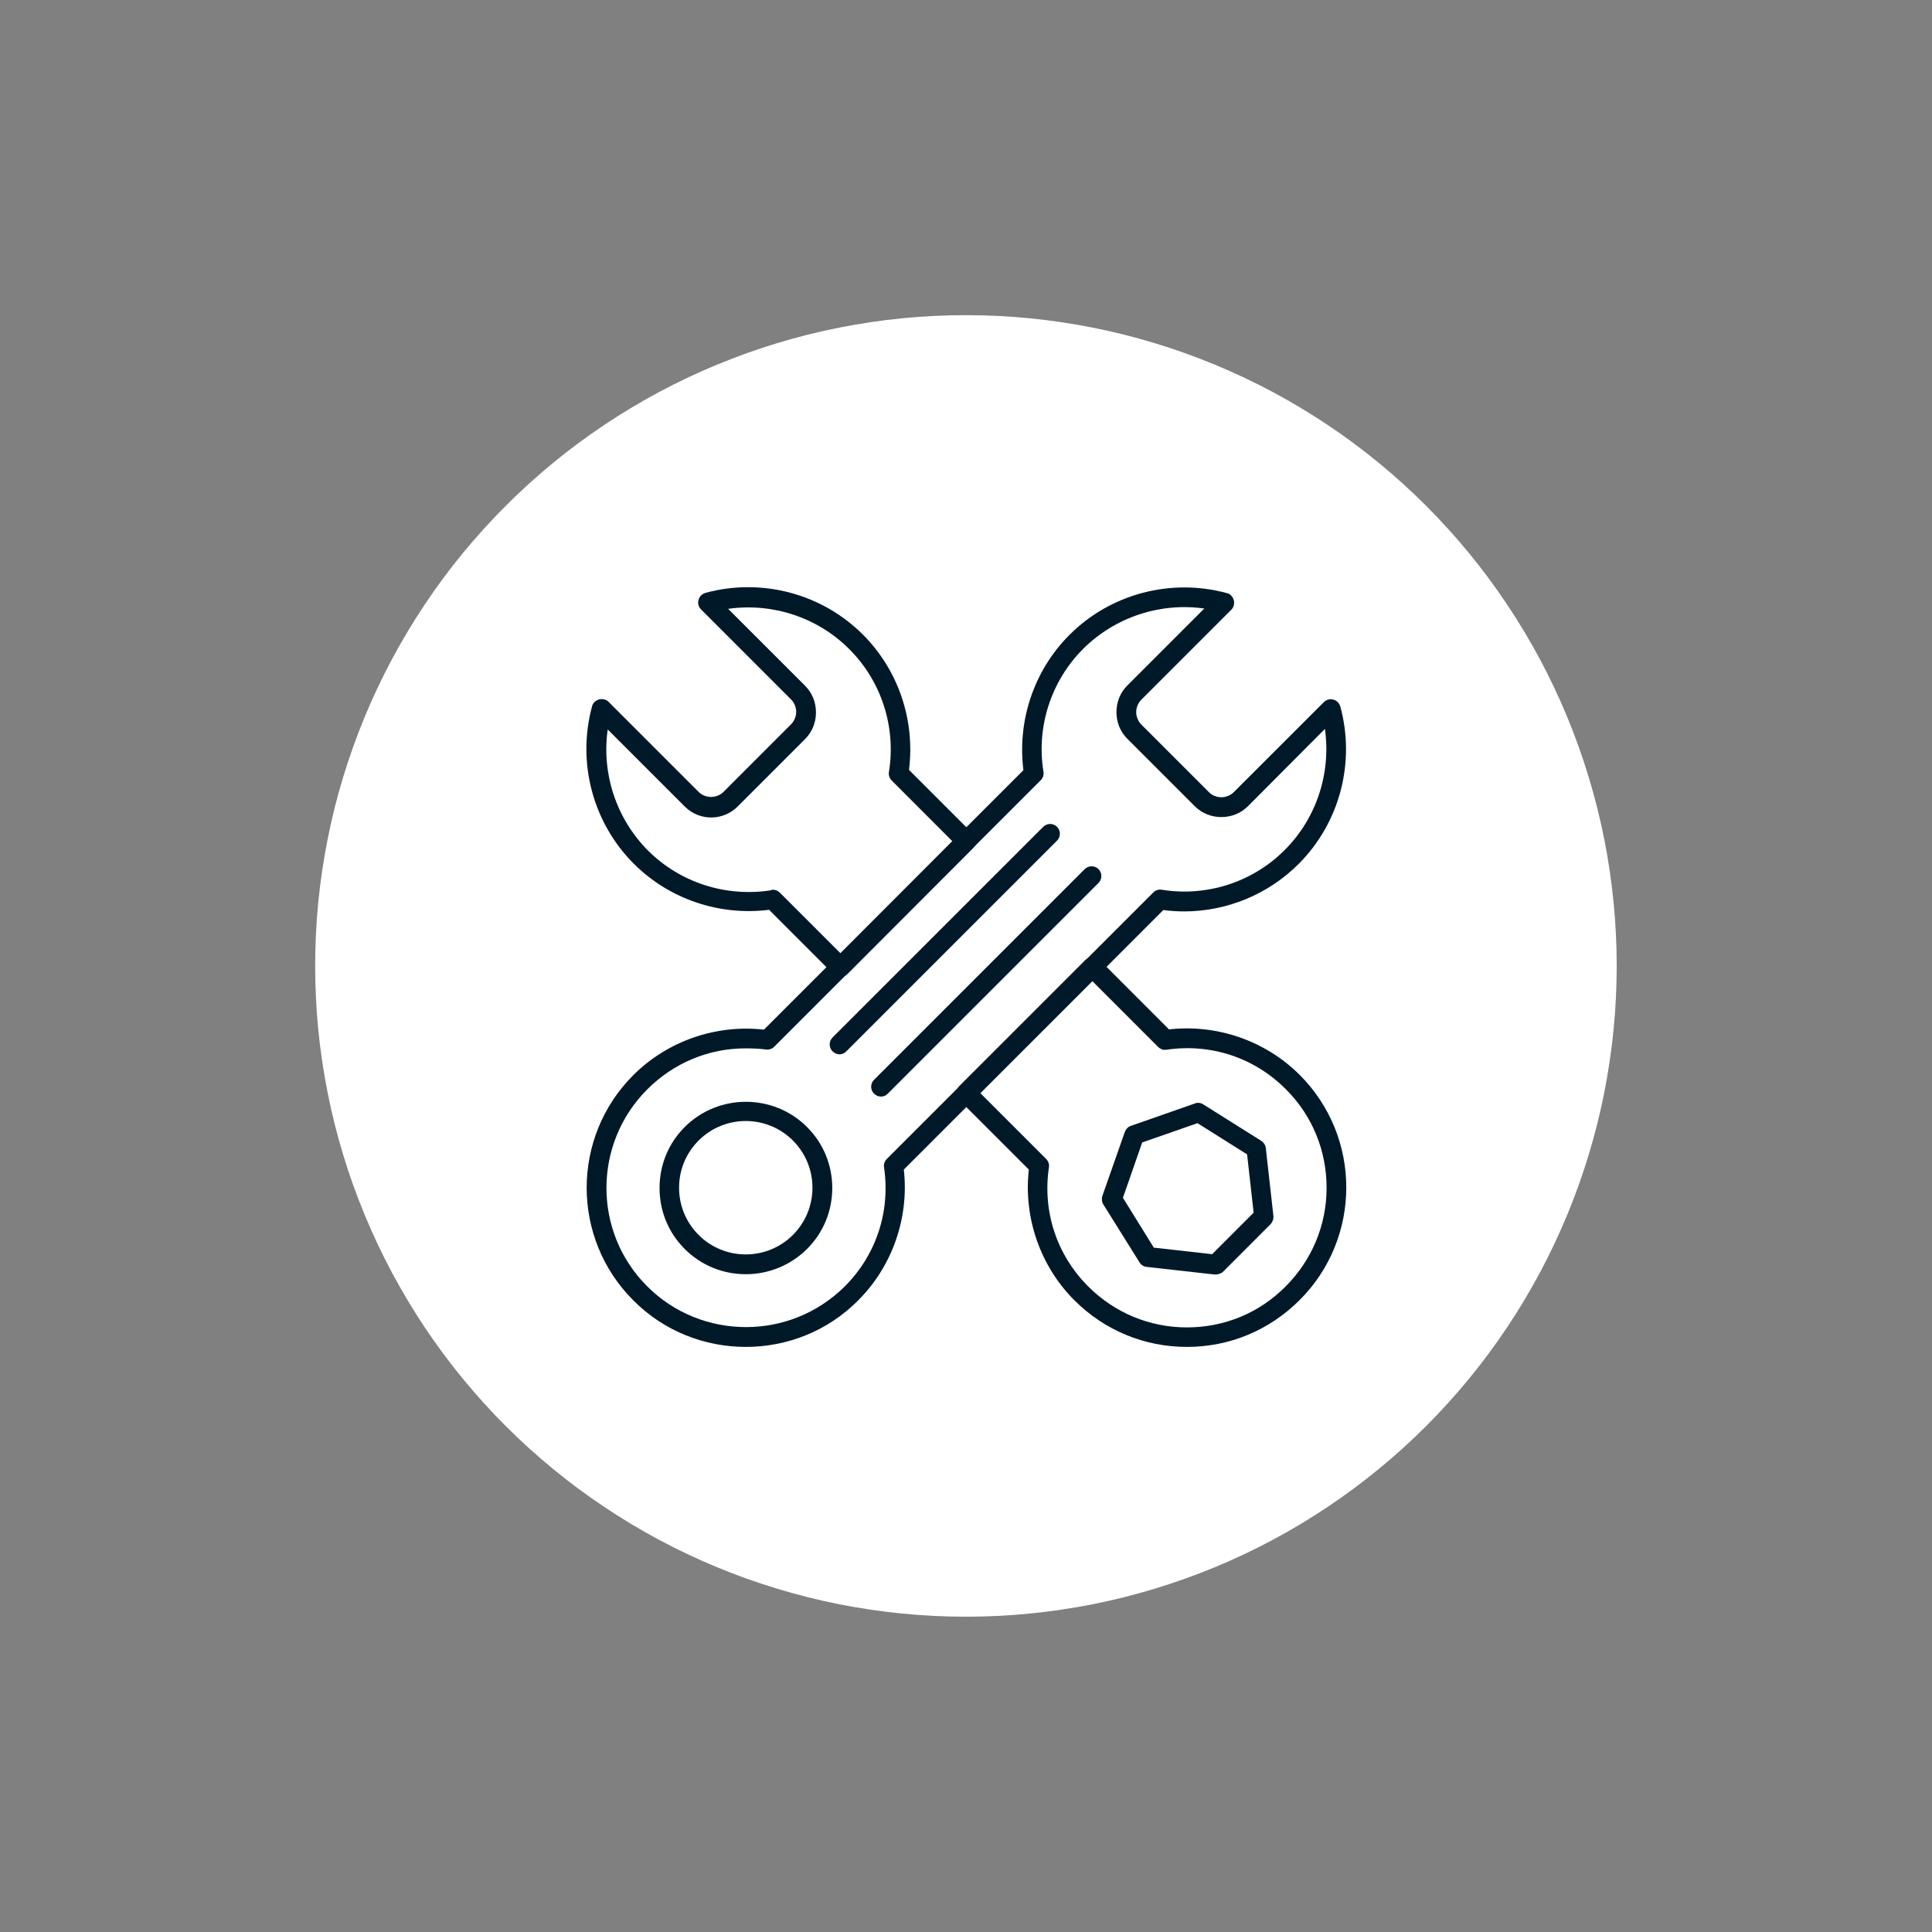
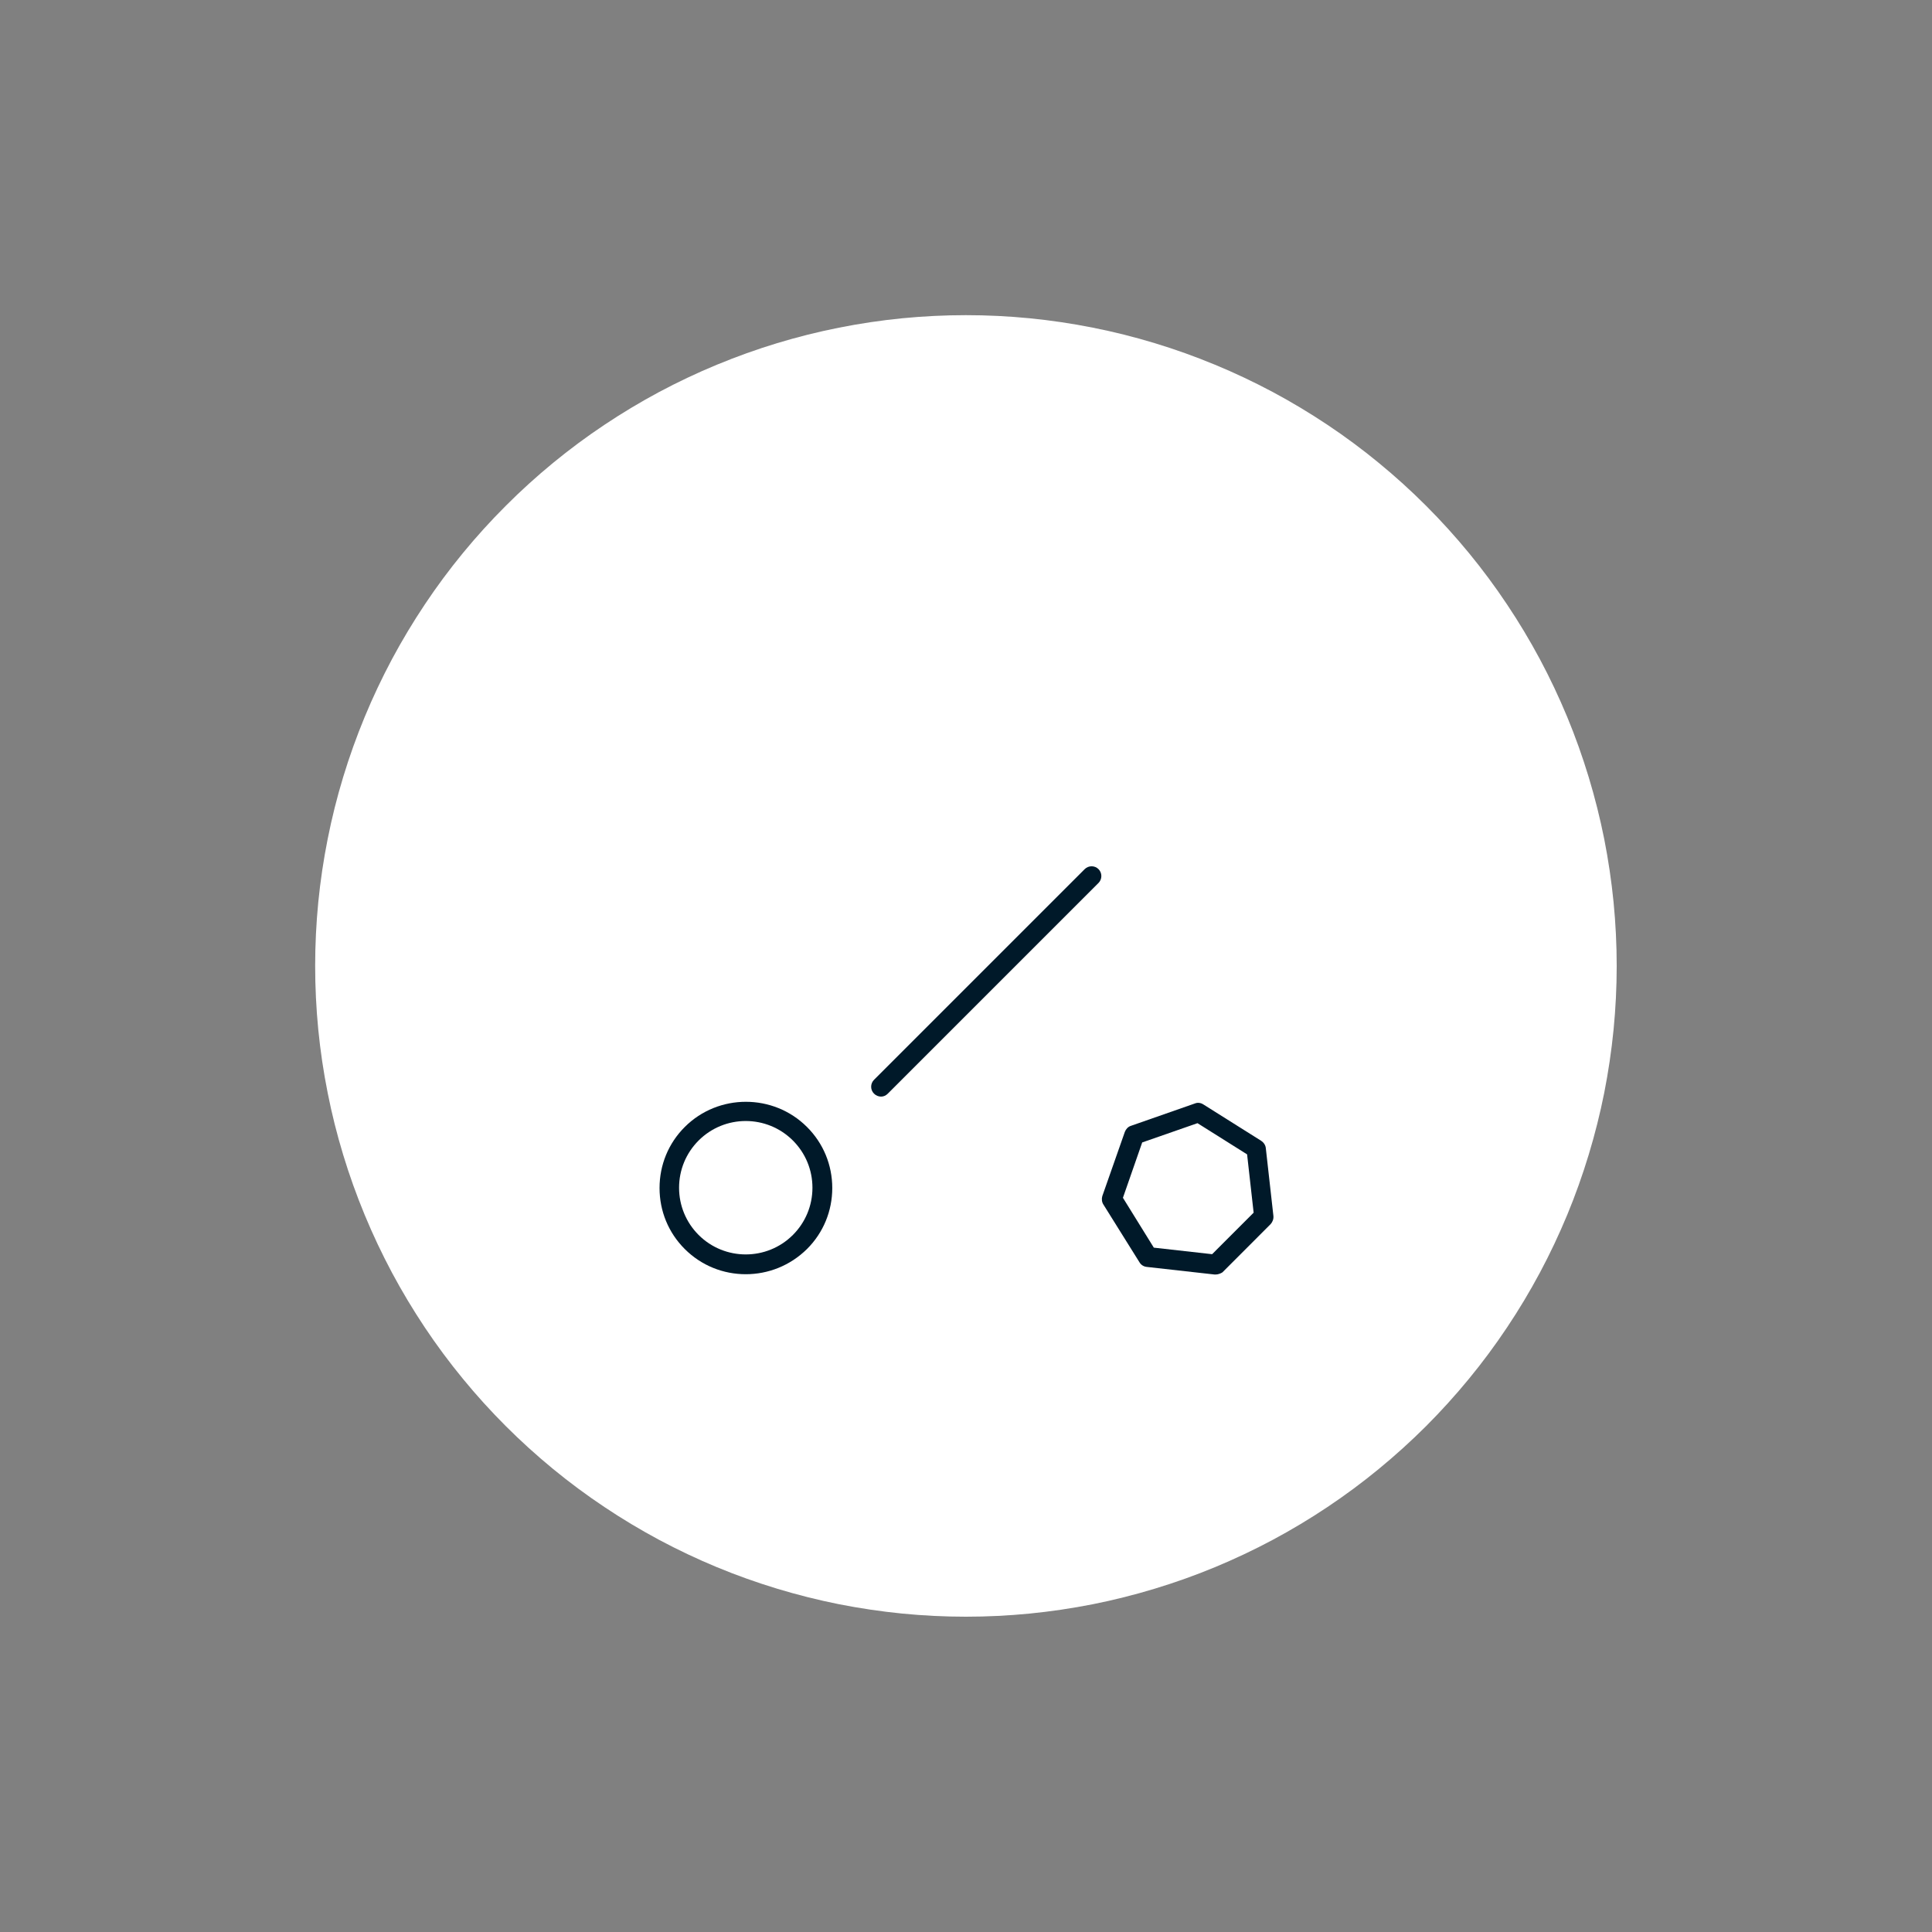
<svg xmlns="http://www.w3.org/2000/svg" width="200" zoomAndPan="magnify" viewBox="0 0 150 150" height="200" preserveAspectRatio="xMidYMid meet" version="1.2">
  <rect x="0" y="0" width="150" height="150" fill="#808080" stroke="none" />
  <defs>
    <clipPath id="dfc52223bd">
      <path d="M 24.469 24.469 L 125.719 24.469 L 125.719 125.719 L 24.469 125.719 Z M 24.469 24.469 " />
    </clipPath>
  </defs>
  <g id="7fc352cf84">
    <g clip-rule="nonzero" clip-path="url(#dfc52223bd)">
      <path style=" stroke:none;fill-rule:nonzero;fill:#ffffff;fill-opacity:1;" d="M 125.52 74.996 C 125.52 76.648 125.438 78.301 125.277 79.945 C 125.113 81.594 124.871 83.23 124.551 84.852 C 124.227 86.477 123.824 88.078 123.344 89.66 C 122.863 91.246 122.309 92.801 121.676 94.328 C 121.039 95.859 120.336 97.352 119.555 98.812 C 118.773 100.273 117.926 101.688 117.004 103.066 C 116.086 104.441 115.102 105.77 114.051 107.047 C 113 108.328 111.891 109.551 110.723 110.723 C 109.551 111.891 108.328 113 107.047 114.051 C 105.77 115.102 104.441 116.086 103.066 117.004 C 101.688 117.926 100.273 118.773 98.812 119.555 C 97.352 120.336 95.859 121.039 94.328 121.676 C 92.801 122.309 91.246 122.863 89.66 123.344 C 88.078 123.824 86.477 124.227 84.852 124.551 C 83.23 124.871 81.594 125.113 79.945 125.277 C 78.301 125.438 76.648 125.52 74.996 125.52 C 73.34 125.52 71.688 125.438 70.043 125.277 C 68.395 125.113 66.762 124.871 65.137 124.551 C 63.516 124.227 61.91 123.824 60.328 123.344 C 58.746 122.863 57.188 122.309 55.66 121.676 C 54.129 121.039 52.637 120.336 51.176 119.555 C 49.719 118.773 48.301 117.926 46.926 117.004 C 45.547 116.086 44.223 115.102 42.941 114.051 C 41.664 113 40.438 111.891 39.27 110.723 C 38.098 109.551 36.988 108.328 35.938 107.047 C 34.887 105.77 33.902 104.441 32.984 103.066 C 32.066 101.688 31.215 100.273 30.434 98.812 C 29.656 97.352 28.949 95.859 28.316 94.328 C 27.684 92.801 27.125 91.246 26.645 89.66 C 26.164 88.078 25.762 86.477 25.441 84.852 C 25.117 83.23 24.875 81.594 24.711 79.945 C 24.551 78.301 24.469 76.648 24.469 74.996 C 24.469 73.34 24.551 71.688 24.711 70.043 C 24.875 68.395 25.117 66.762 25.441 65.137 C 25.762 63.516 26.164 61.91 26.645 60.328 C 27.125 58.746 27.684 57.188 28.316 55.66 C 28.949 54.129 29.656 52.637 30.434 51.176 C 31.215 49.719 32.066 48.301 32.984 46.926 C 33.902 45.547 34.887 44.223 35.938 42.941 C 36.988 41.664 38.098 40.438 39.27 39.27 C 40.438 38.098 41.664 36.988 42.941 35.938 C 44.223 34.887 45.547 33.902 46.926 32.984 C 48.301 32.066 49.719 31.215 51.176 30.434 C 52.637 29.656 54.129 28.949 55.66 28.316 C 57.188 27.684 58.746 27.125 60.328 26.645 C 61.91 26.164 63.516 25.762 65.137 25.441 C 66.762 25.117 68.395 24.875 70.043 24.711 C 71.688 24.551 73.34 24.469 74.996 24.469 C 76.648 24.469 78.301 24.551 79.945 24.711 C 81.594 24.875 83.23 25.117 84.852 25.441 C 86.477 25.762 88.078 26.164 89.66 26.645 C 91.246 27.125 92.801 27.684 94.328 28.316 C 95.859 28.949 97.352 29.656 98.812 30.434 C 100.273 31.215 101.688 32.066 103.066 32.984 C 104.441 33.902 105.77 34.887 107.047 35.938 C 108.328 36.988 109.551 38.098 110.723 39.27 C 111.891 40.438 113 41.664 114.051 42.941 C 115.102 44.223 116.086 45.547 117.004 46.926 C 117.926 48.301 118.773 49.719 119.555 51.176 C 120.336 52.637 121.039 54.129 121.676 55.66 C 122.309 57.188 122.863 58.746 123.344 60.328 C 123.824 61.91 124.227 63.516 124.551 65.137 C 124.871 66.762 125.113 68.395 125.277 70.043 C 125.438 71.688 125.52 73.34 125.52 74.996 Z M 125.52 74.996 " />
    </g>
-     <path style=" stroke:none;fill-rule:nonzero;fill:#001929;fill-opacity:1;" d="M 57.898 104.574 C 54.742 104.574 51.562 103.375 49.164 100.953 C 44.344 96.133 44.344 88.301 49.164 83.48 C 51.816 80.824 55.586 79.52 59.312 79.941 L 79.457 59.797 C 78.973 55.941 80.277 52.047 83.035 49.289 C 86.215 46.109 90.891 44.867 95.246 46.047 C 95.52 46.109 95.711 46.32 95.793 46.594 C 95.859 46.867 95.793 47.141 95.605 47.332 L 88.617 54.32 C 88.363 54.574 88.215 54.934 88.215 55.289 C 88.215 55.648 88.363 56.004 88.617 56.258 L 93.859 61.5 C 94.109 61.754 94.469 61.898 94.824 61.898 C 95.184 61.898 95.543 61.754 95.793 61.5 L 102.785 54.512 C 102.973 54.32 103.27 54.238 103.52 54.32 C 103.793 54.383 103.984 54.594 104.066 54.867 C 105.246 59.227 104.004 63.898 100.824 67.078 C 98.445 69.457 95.227 70.762 91.922 70.762 C 91.395 70.762 90.867 70.723 90.32 70.656 L 70.172 90.805 C 70.594 94.531 69.289 98.301 66.637 100.953 C 64.238 103.375 61.078 104.574 57.898 104.574 Z M 57.879 81.395 C 55.039 81.395 52.32 82.512 50.258 84.574 C 46.027 88.805 46.027 95.668 50.258 99.879 C 52.363 101.984 55.141 103.035 57.922 103.035 C 60.699 103.035 63.457 101.984 65.586 99.879 C 68.027 97.438 69.141 94.066 68.637 90.637 C 68.594 90.406 68.68 90.152 68.848 89.984 L 89.543 69.289 C 89.711 69.121 89.961 69.035 90.195 69.078 C 93.688 69.648 97.27 68.488 99.754 65.984 C 102.215 63.52 103.352 60.027 102.867 56.594 L 96.891 62.594 C 96.34 63.141 95.605 63.438 94.824 63.438 C 94.047 63.438 93.309 63.141 92.762 62.594 L 87.52 57.352 C 86.973 56.805 86.68 56.07 86.68 55.289 C 86.68 54.512 86.973 53.773 87.52 53.227 L 93.5 47.246 C 90.09 46.762 86.594 47.902 84.109 50.363 C 81.605 52.867 80.445 56.426 81.016 59.922 C 81.059 60.152 80.973 60.406 80.805 60.574 L 60.109 81.27 C 59.941 81.438 59.691 81.52 59.457 81.48 C 58.953 81.414 58.406 81.395 57.879 81.395 Z M 57.879 81.395 " />
    <path style=" stroke:none;fill-rule:nonzero;fill:#001929;fill-opacity:1;" d="M 57.898 98.93 C 56.176 98.93 54.469 98.277 53.164 96.973 C 51.898 95.711 51.207 94.027 51.207 92.238 C 51.207 90.445 51.898 88.762 53.164 87.5 C 55.773 84.891 60.047 84.891 62.656 87.5 C 63.922 88.762 64.617 90.445 64.617 92.238 C 64.617 94.027 63.922 95.711 62.656 96.973 C 61.332 98.277 59.625 98.93 57.898 98.93 Z M 57.898 87.035 C 56.574 87.035 55.246 87.543 54.238 88.551 C 53.27 89.52 52.723 90.824 52.723 92.215 C 52.723 93.605 53.27 94.91 54.238 95.879 C 56.258 97.898 59.543 97.898 61.562 95.879 C 62.531 94.91 63.078 93.605 63.078 92.215 C 63.078 90.824 62.531 89.52 61.562 88.551 C 60.555 87.543 59.227 87.035 57.898 87.035 Z M 57.898 87.035 " />
-     <path style=" stroke:none;fill-rule:nonzero;fill:#001929;fill-opacity:1;" d="M 92.152 104.574 C 88.848 104.574 85.754 103.289 83.414 100.953 C 80.762 98.301 79.457 94.531 79.879 90.805 L 74.488 85.414 C 74.344 85.27 74.258 85.078 74.258 84.867 C 74.258 84.656 74.344 84.469 74.488 84.32 L 84.277 74.531 C 84.426 74.383 84.617 74.301 84.824 74.301 C 85.035 74.301 85.227 74.383 85.375 74.531 L 90.762 79.922 C 94.488 79.5 98.258 80.805 100.91 83.457 C 105.73 88.277 105.73 96.109 100.91 100.93 C 98.551 103.289 95.457 104.574 92.152 104.574 Z M 76.109 84.867 L 81.227 89.984 C 81.395 90.152 81.48 90.406 81.438 90.637 C 80.93 94.066 82.047 97.438 84.488 99.879 C 86.531 101.922 89.246 103.059 92.152 103.059 C 95.059 103.059 97.773 101.941 99.816 99.879 C 101.855 97.836 102.996 95.121 102.996 92.215 C 102.996 89.332 101.879 86.594 99.816 84.551 C 97.375 82.109 94.004 80.996 90.574 81.5 C 90.34 81.543 90.09 81.457 89.922 81.289 L 84.805 76.172 Z M 65.246 75.859 C 65.035 75.859 64.848 75.773 64.699 75.625 L 59.711 70.637 C 55.859 71.121 51.965 69.816 49.207 67.059 C 46.027 63.879 44.785 59.207 45.965 54.848 C 46.027 54.574 46.238 54.383 46.512 54.301 C 46.785 54.238 47.059 54.301 47.246 54.488 L 54.238 61.48 C 54.762 62.004 55.648 62.004 56.176 61.48 L 61.414 56.238 C 61.668 55.984 61.816 55.625 61.816 55.27 C 61.816 54.91 61.668 54.555 61.414 54.301 L 54.426 47.312 C 54.238 47.121 54.152 46.828 54.238 46.574 C 54.301 46.301 54.512 46.109 54.785 46.027 C 59.141 44.848 63.816 46.09 66.996 49.27 C 69.754 52.027 71.059 55.922 70.574 59.773 L 75.562 64.762 C 75.859 65.059 75.859 65.543 75.562 65.836 L 65.793 75.625 C 65.648 75.773 65.457 75.859 65.246 75.859 Z M 60.004 69.078 C 60.215 69.078 60.406 69.164 60.555 69.312 L 65.27 74.027 L 73.941 65.312 L 69.227 60.594 C 69.059 60.426 68.973 60.176 69.016 59.941 C 69.586 56.449 68.426 52.867 65.922 50.383 C 63.457 47.922 59.965 46.785 56.531 47.27 L 62.512 53.246 C 63.059 53.797 63.352 54.531 63.352 55.312 C 63.352 56.09 63.059 56.828 62.512 57.375 L 57.27 62.617 C 56.133 63.754 54.301 63.754 53.164 62.617 L 47.184 56.637 C 46.699 60.047 47.836 63.543 50.301 66.027 C 52.805 68.531 56.363 69.668 59.859 69.121 C 59.922 69.078 59.965 69.078 60.004 69.078 Z M 60.004 69.078 " />
    <path style=" stroke:none;fill-rule:nonzero;fill:#001929;fill-opacity:1;" d="M 94.383 98.953 C 94.363 98.953 94.32 98.953 94.301 98.953 L 89.035 98.363 C 88.805 98.34 88.594 98.215 88.469 98.004 L 85.668 93.52 C 85.543 93.332 85.52 93.078 85.582 92.867 L 87.332 87.879 C 87.414 87.668 87.582 87.48 87.793 87.414 L 92.785 85.668 C 92.996 85.582 93.246 85.625 93.438 85.754 L 97.922 88.574 C 98.109 88.699 98.258 88.91 98.277 89.141 L 98.867 94.406 C 98.891 94.637 98.805 94.867 98.656 95.035 L 94.91 98.785 C 94.785 98.867 94.574 98.953 94.383 98.953 Z M 89.582 96.867 L 94.109 97.375 L 97.332 94.152 L 96.824 89.625 L 92.973 87.203 L 88.68 88.699 L 87.184 92.996 Z M 89.582 96.867 " />
-     <path style=" stroke:none;fill-rule:nonzero;fill:#001929;fill-opacity:1;" d="M 65.184 81.859 C 64.996 81.859 64.785 81.773 64.637 81.625 C 64.344 81.332 64.344 80.848 64.637 80.551 L 80.996 64.195 C 81.289 63.898 81.773 63.898 82.066 64.195 C 82.363 64.488 82.363 64.973 82.066 65.27 L 65.711 81.625 C 65.562 81.773 65.375 81.859 65.184 81.859 Z M 65.184 81.859 " />
    <path style=" stroke:none;fill-rule:nonzero;fill:#001929;fill-opacity:1;" d="M 68.406 85.141 C 68.215 85.141 68.004 85.059 67.859 84.91 C 67.562 84.617 67.562 84.133 67.859 83.836 L 84.215 67.48 C 84.512 67.184 84.996 67.184 85.289 67.48 C 85.582 67.773 85.582 68.258 85.289 68.551 L 68.93 84.91 C 68.785 85.059 68.594 85.141 68.406 85.141 Z M 68.406 85.141 " />
  </g>
</svg>